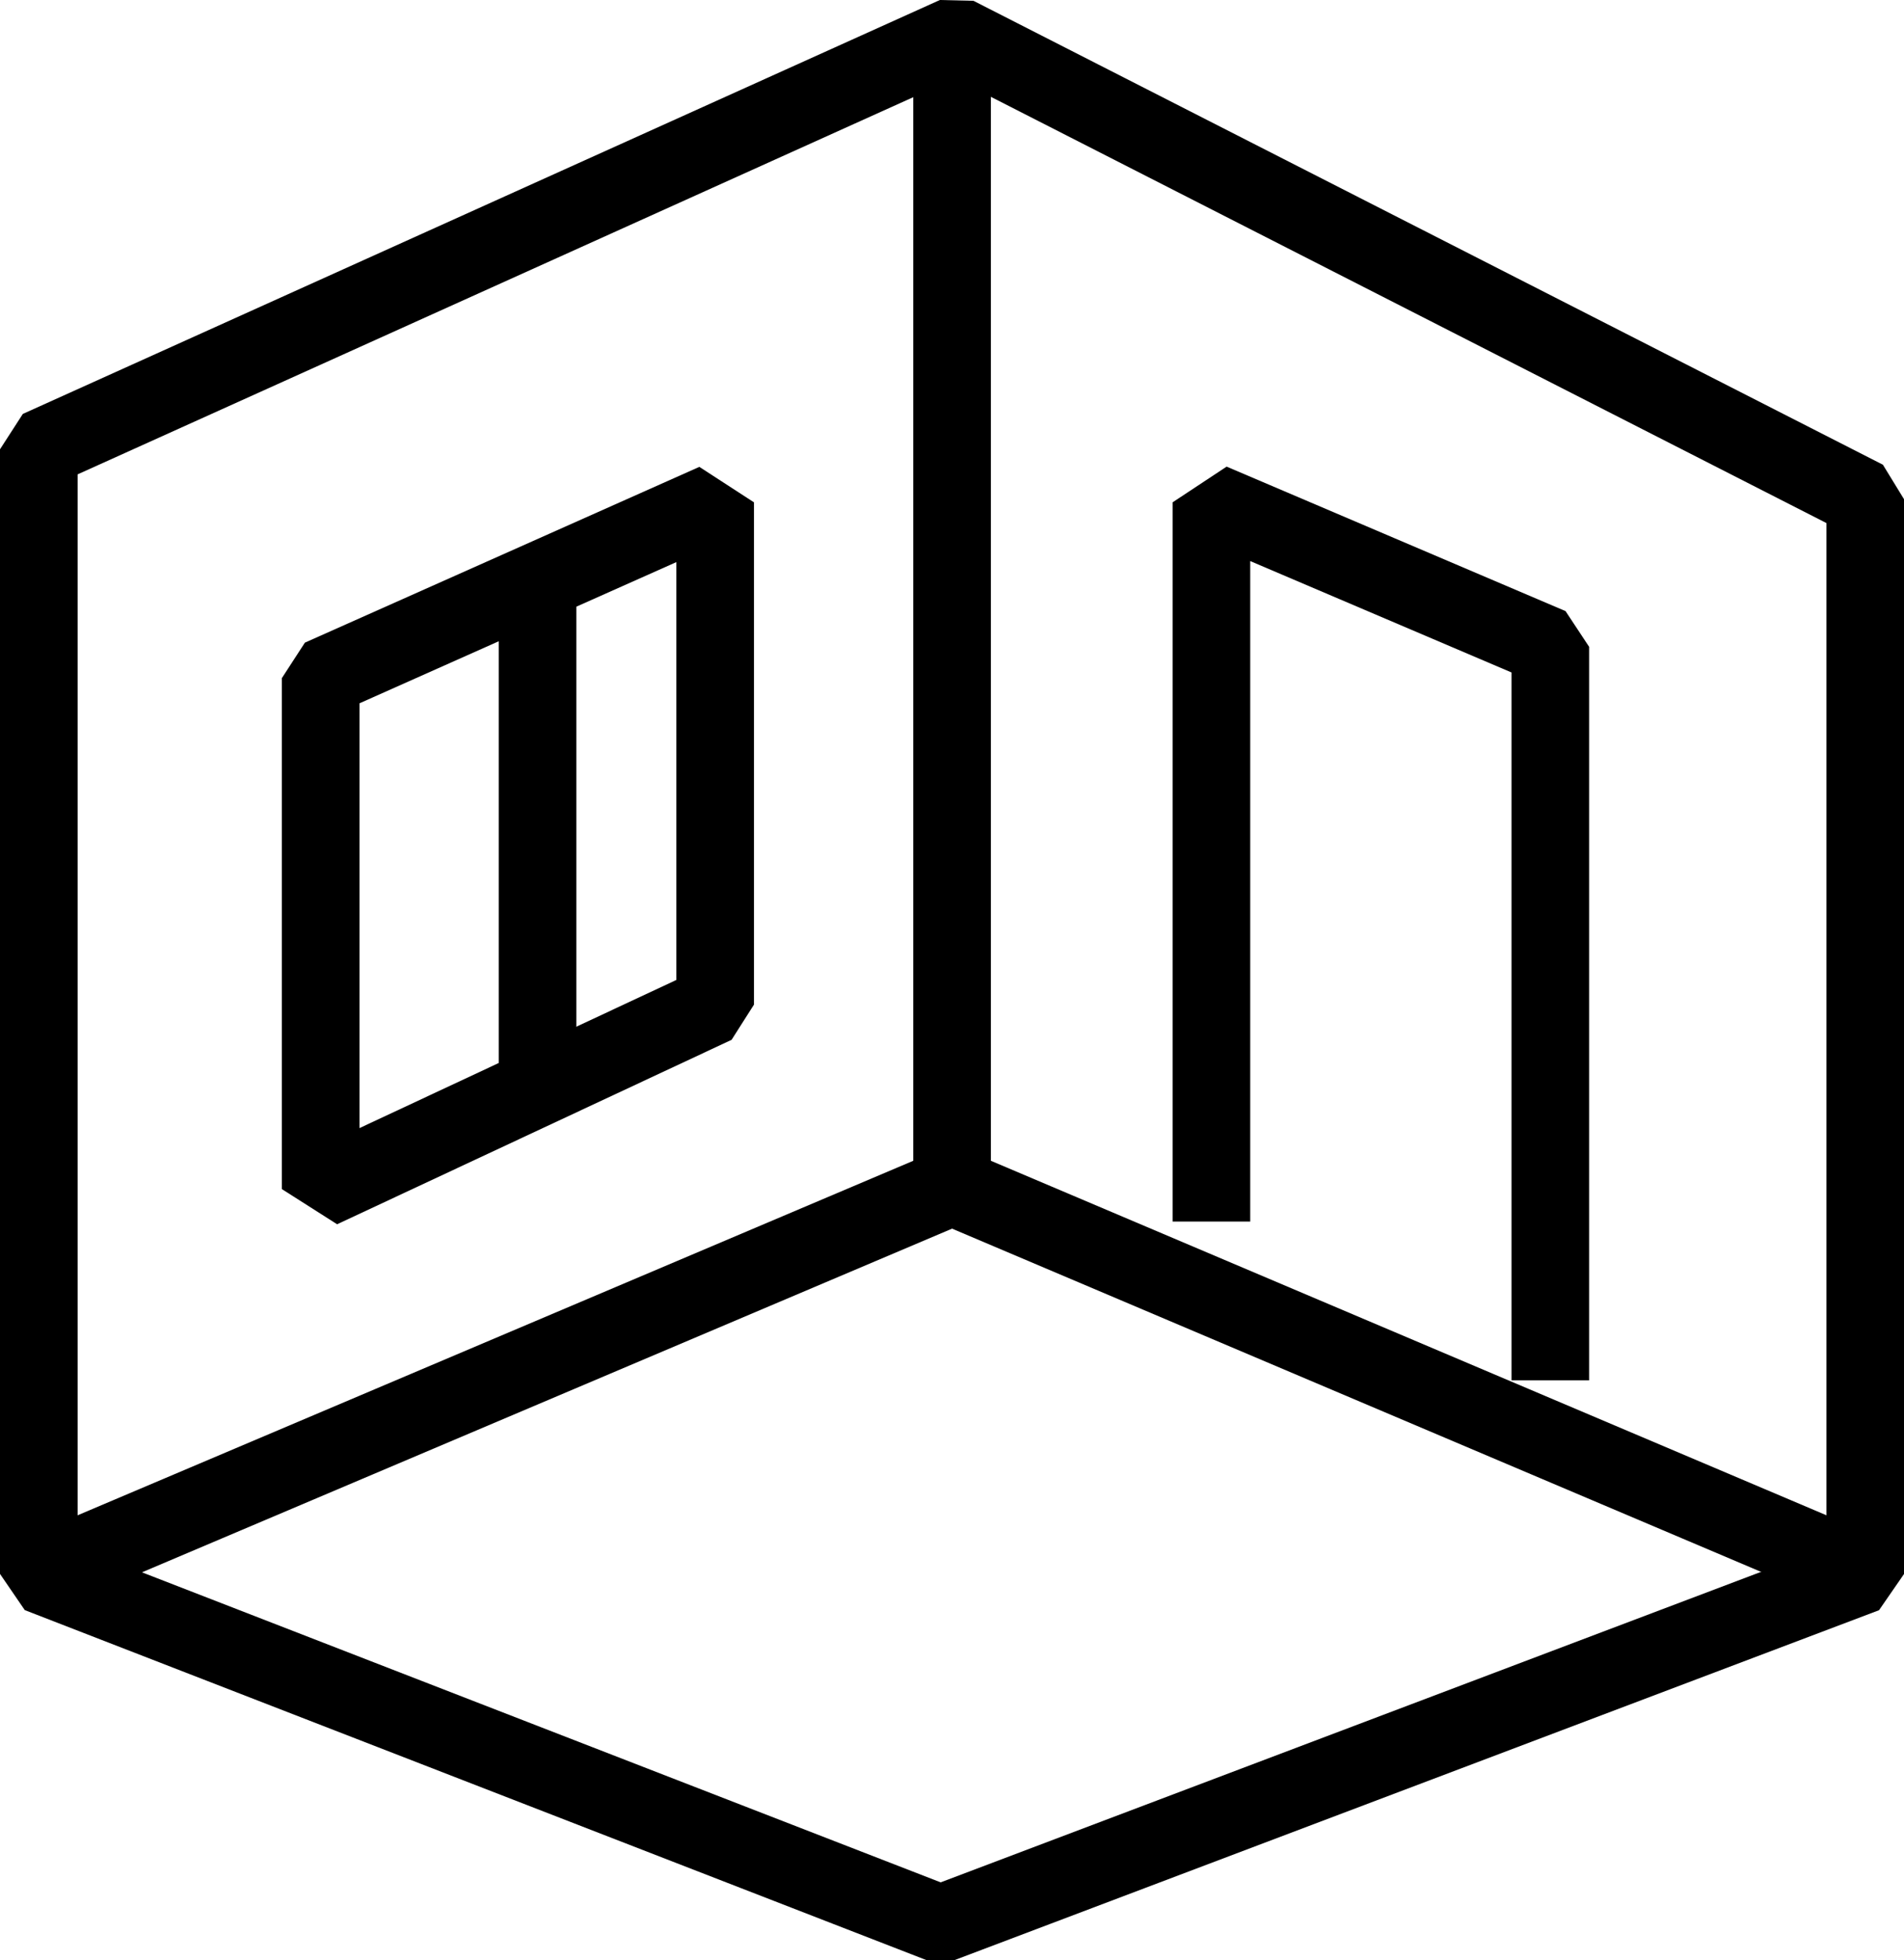
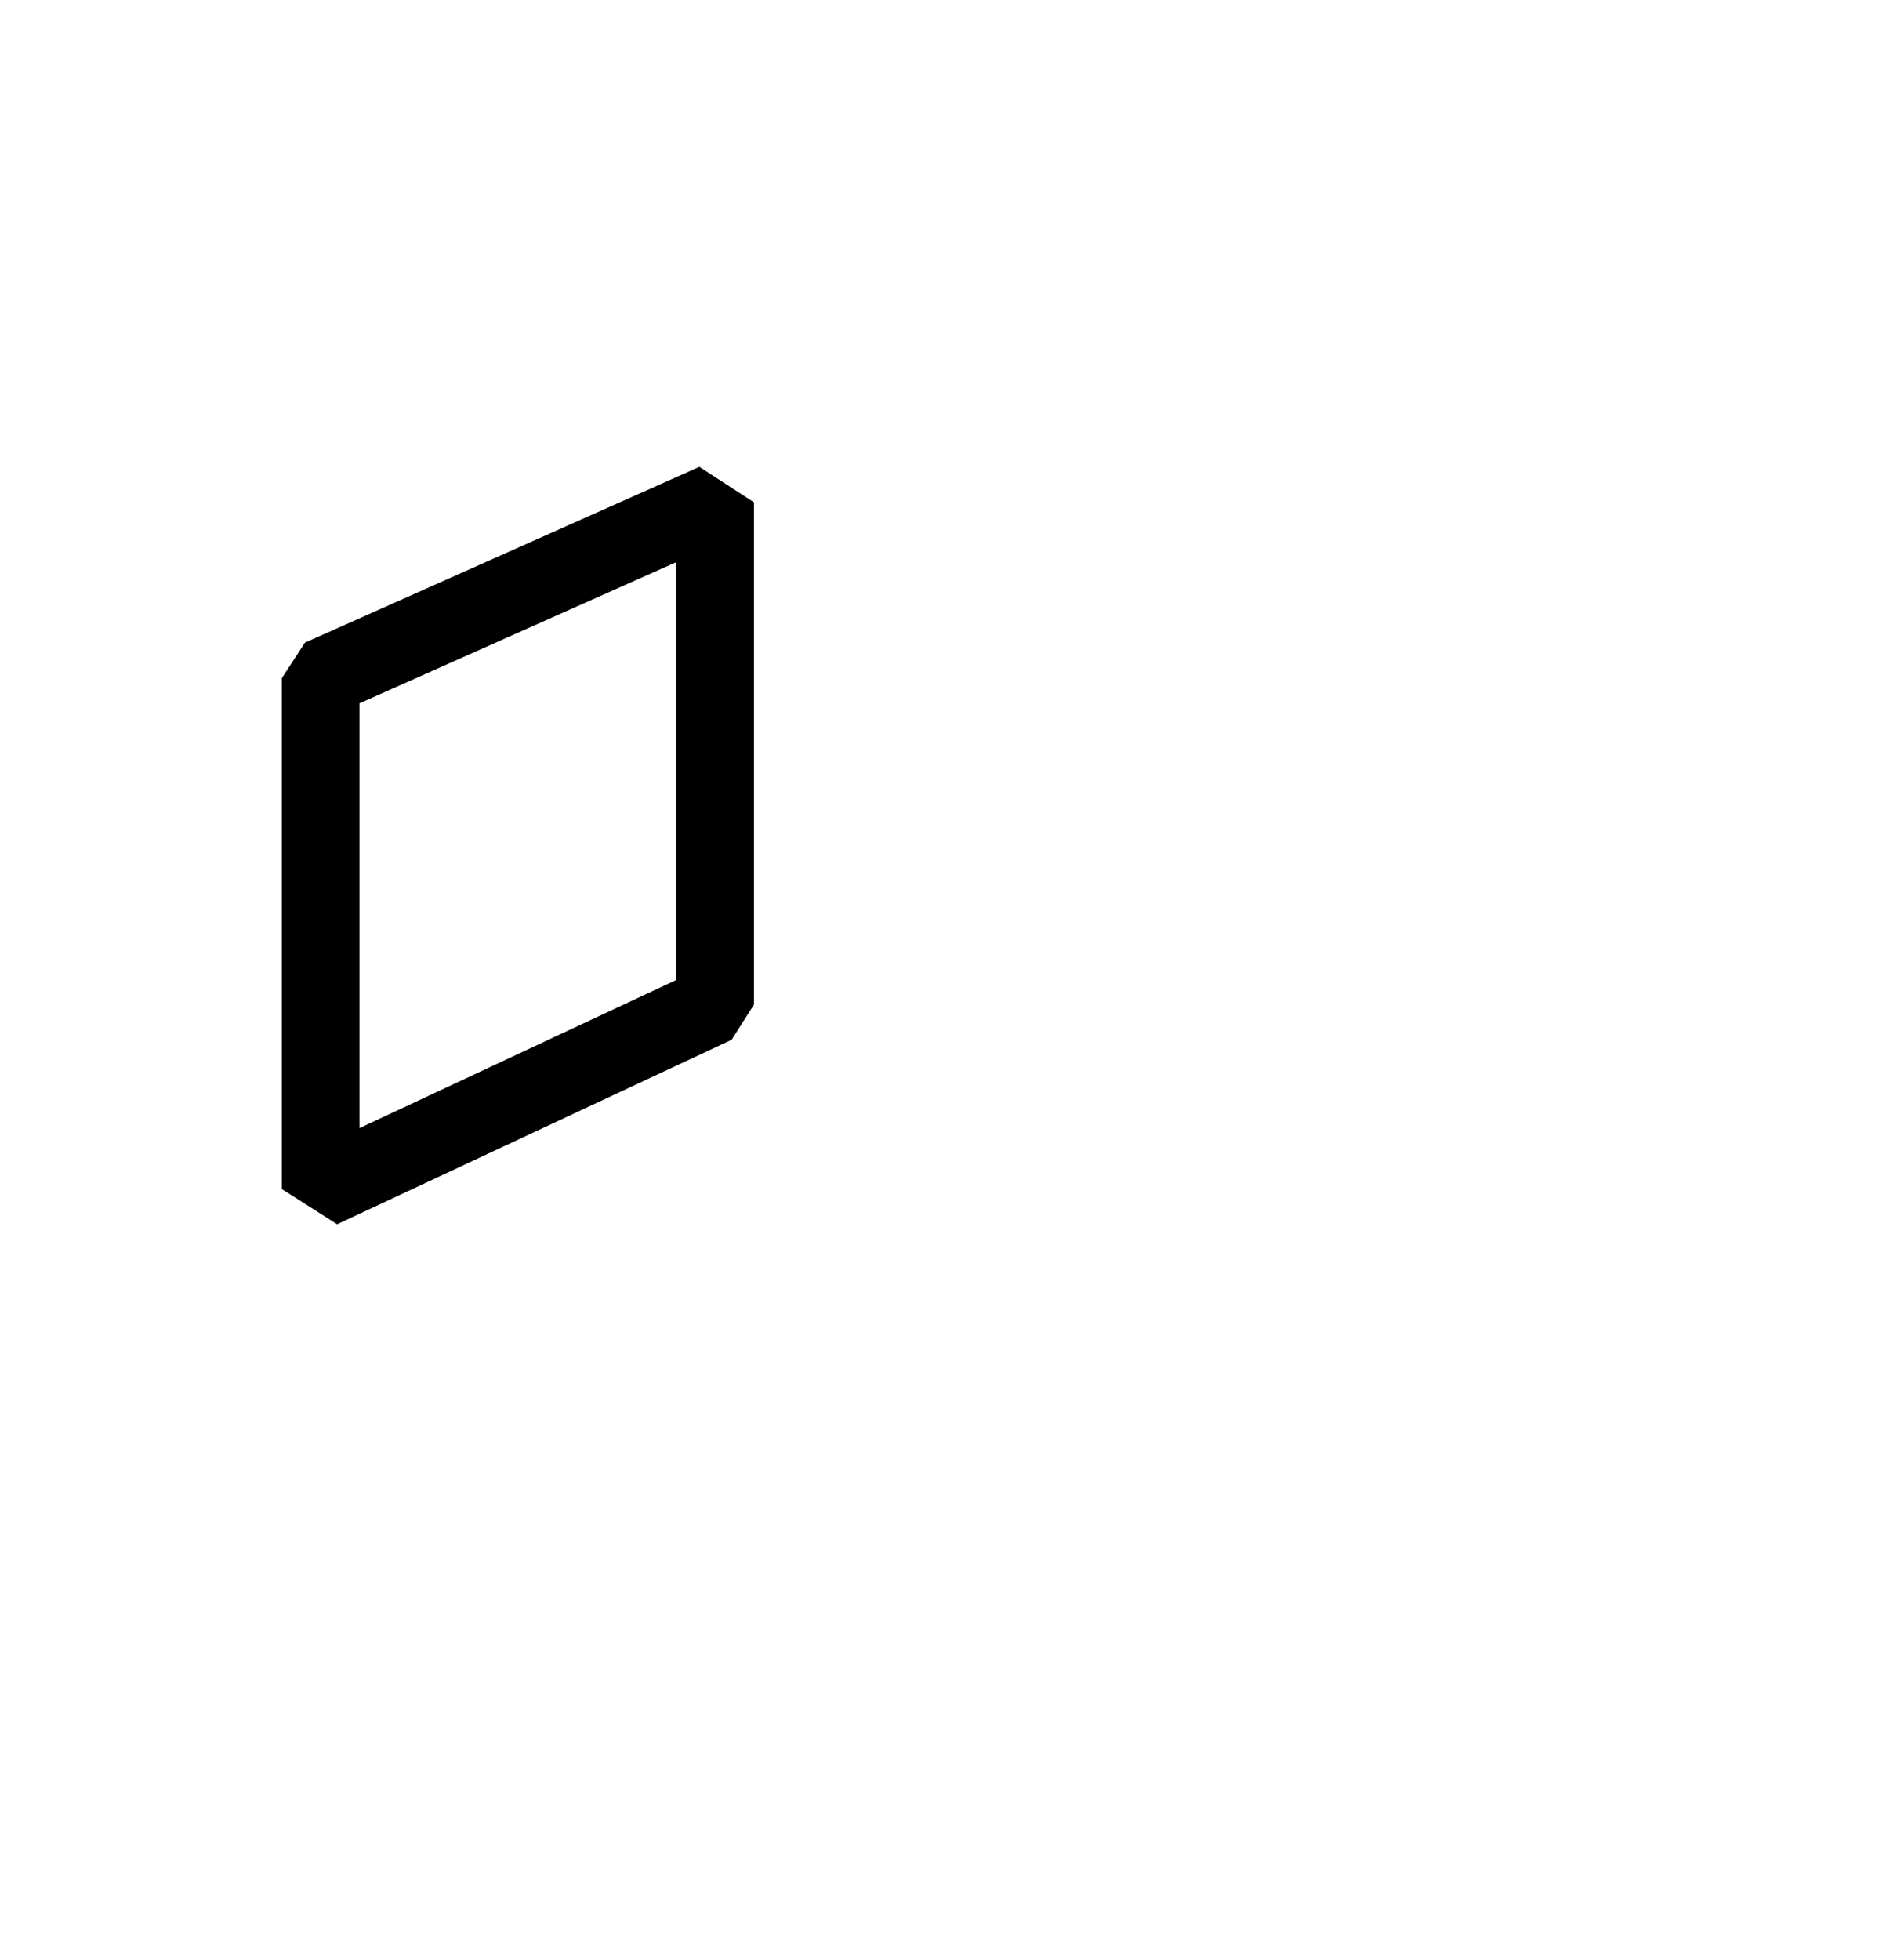
<svg xmlns="http://www.w3.org/2000/svg" id="Слой_1" x="0px" y="0px" viewBox="0 0 23.304 23.987" xml:space="preserve">
  <g>
-     <polygon fill="none" stroke="#000000" stroke-width="0.95" stroke-linejoin="bevel" stroke-miterlimit="10" points="0.475,5.498 0.475,19.26 11.511,23.543 22.83,19.26 22.83,6.11 11.699,0.433 " />
-     <polyline fill="none" stroke="#000000" stroke-width="0.95" stroke-linejoin="bevel" stroke-miterlimit="10" points="11.653,0.433 11.653,14.519 22.83,19.26 " />
-     <line fill="none" stroke="#000000" stroke-width="0.95" stroke-linejoin="bevel" stroke-miterlimit="10" x1="0.475" y1="19.26" x2="11.653" y2="14.519" />
    <polygon fill="none" stroke="#000000" stroke-width="0.95" stroke-linejoin="bevel" stroke-miterlimit="10" points="3.925,8.298 3.925,14.551 8.753,12.294 8.753,6.147 " />
-     <polyline fill="none" stroke="#000000" stroke-width="0.95" stroke-linejoin="bevel" stroke-miterlimit="10" points=" 14.827,14.948 14.827,6.147 18.975,7.915 18.975,16.891 " />
-     <line fill="none" stroke="#000000" stroke-width="0.95" stroke-linejoin="bevel" stroke-miterlimit="10" x1="6.579" y1="7.223" x2="6.579" y2="13.424" />
  </g>
</svg>